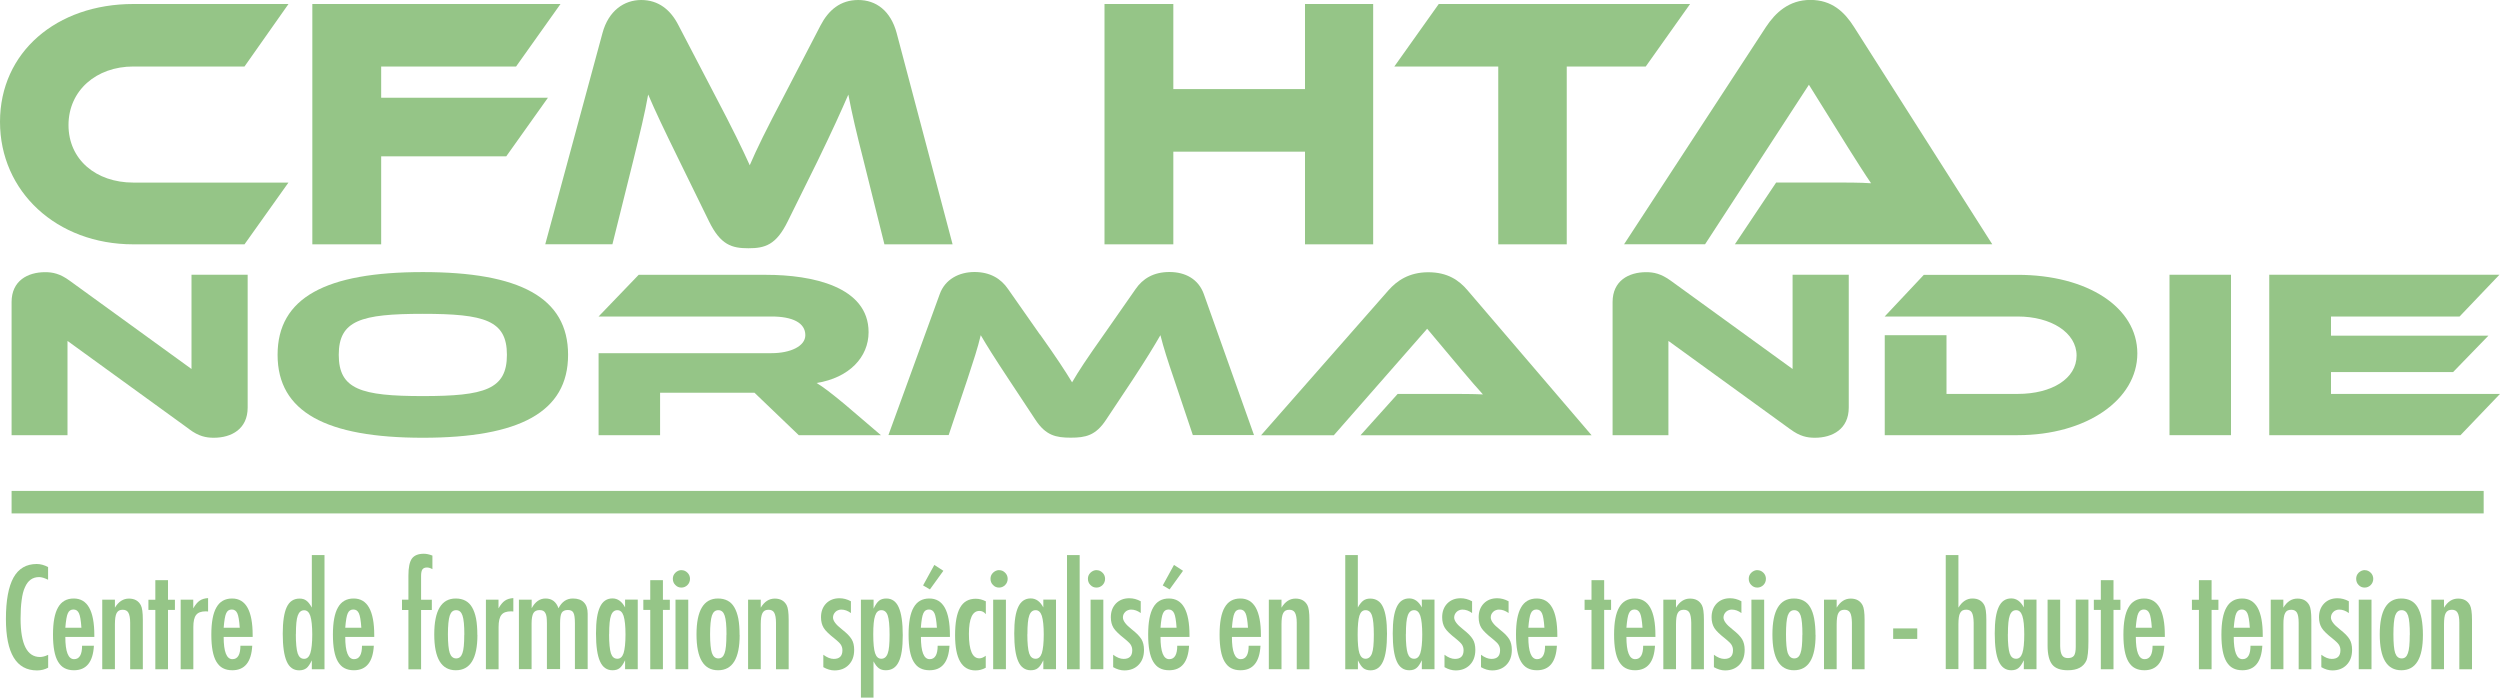
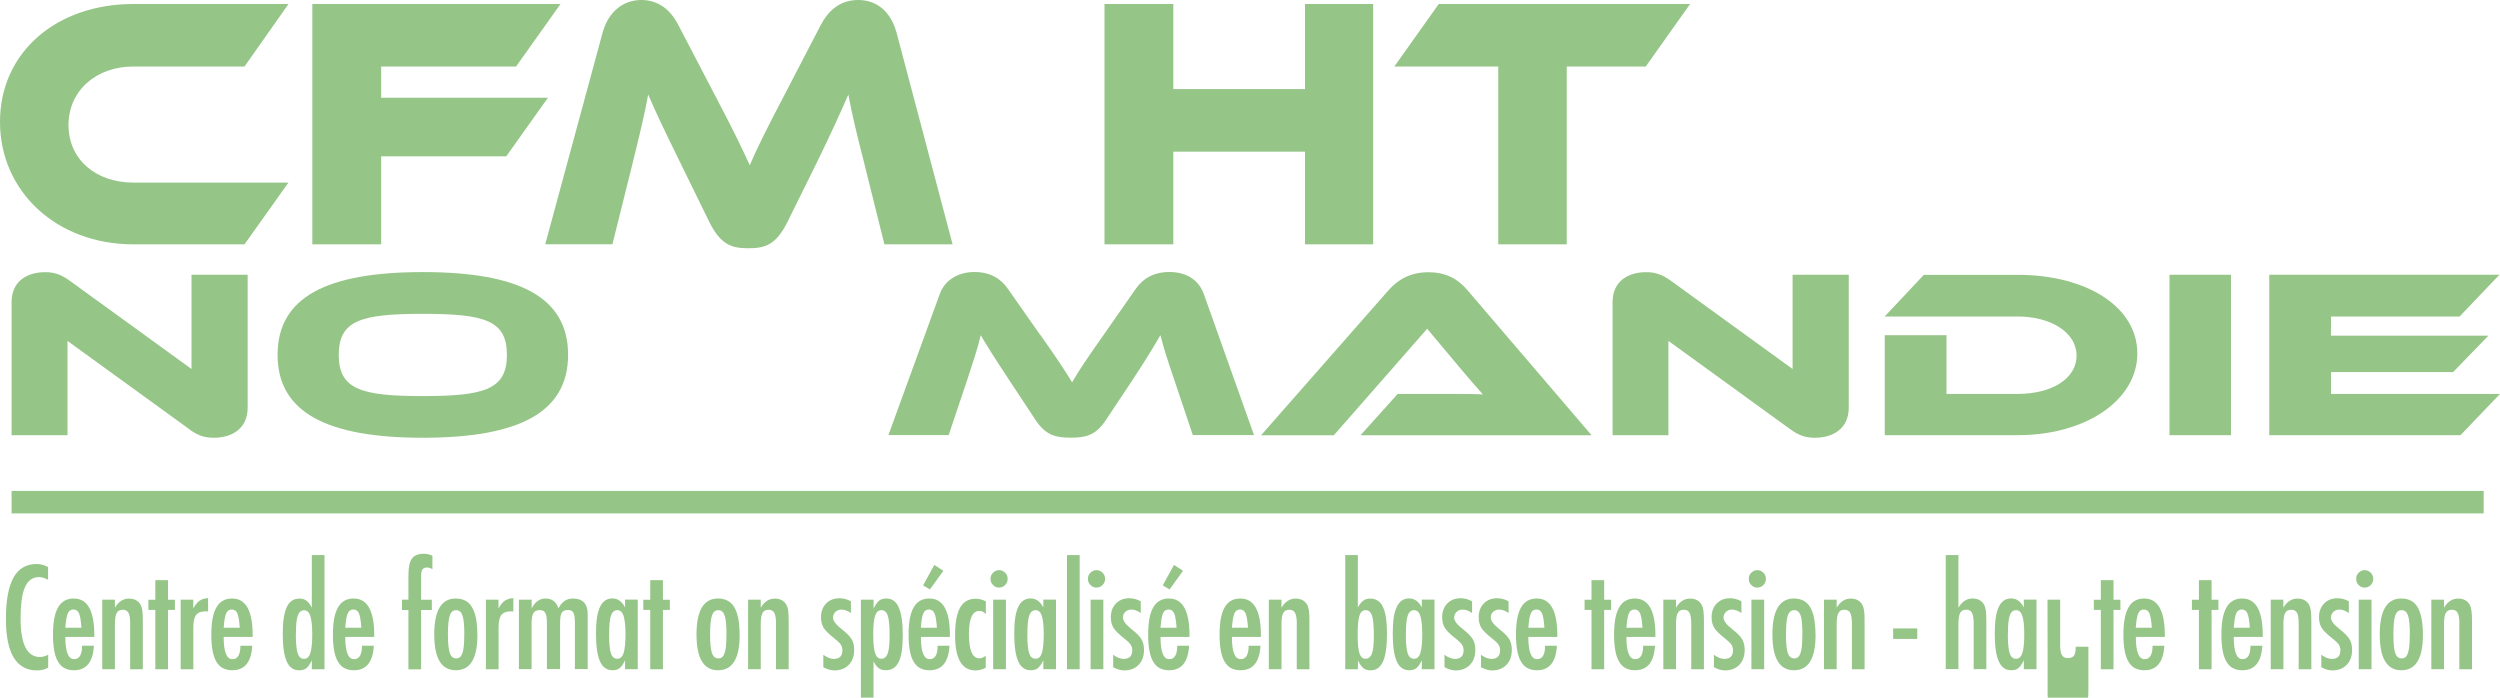
<svg xmlns="http://www.w3.org/2000/svg" id="Calque_1" version="1.1" viewBox="0 0 300 83.72">
  <defs>
    <style>
      .st0 {
        fill: #95c587;
      }
    </style>
  </defs>
  <path class="st0" d="M34.62,21.9l-5.28,7.42h-13.34C6.79,29.32,0,22.98,0,14.62S6.79.48,16,.48h18.62l-5.28,7.5h-13.34c-4.45,0-7.78,2.89-7.78,7.03s3.3,6.9,7.78,6.9h18.62Z" />
  <polygon class="st0" points="67.26 .48 61.93 7.98 45.74 7.98 45.74 11.73 65.75 11.73 60.75 18.76 45.74 18.76 45.74 29.32 37.48 29.32 37.48 .48 67.26 .48" />
  <path class="st0" d="M85.68,11.21c2.34,4.44,3.37,6.6,4.29,8.62.87-2.02,1.9-4.13,4.24-8.58l4.25-8.19C99.42,1.21,100.85,0,102.99,0s3.89,1.29,4.61,3.97l6.71,25.35h-8.18l-2.5-10.04c-.84-3.28-1.39-5.61-1.83-7.93-.88,2.02-1.87,4.22-3.69,7.97l-3.58,7.24c-1.39,2.84-2.73,3.23-4.72,3.23s-3.34-.39-4.73-3.23l-3.57-7.29c-1.95-3.97-2.9-5.99-3.73-7.93-.4,2.28-1,4.7-1.79,7.93l-2.5,10.04h-8.06l6.87-25.35C73.02,1.29,74.89,0,76.95,0s3.53,1.17,4.48,3.06l4.25,8.15Z" />
  <polygon class="st0" points="164.78 29.32 156.6 29.32 156.6 18.2 140.8 18.2 140.8 29.32 132.54 29.32 132.54 .48 140.8 .48 140.8 10.69 156.6 10.69 156.6 .48 164.78 .48 164.78 29.32" />
  <polygon class="st0" points="202.81 .48 197.49 7.98 188.01 7.98 188.01 29.32 179.79 29.32 179.79 7.98 167.32 7.98 172.65 .48 202.81 .48" />
  <g>
-     <path class="st0" d="M208.18,29.32l4.96-7.42h6.67c1.59,0,3.45,0,4.72.09-.71-1.03-1.83-2.8-2.7-4.18l-4.76-7.64-12.46,19.14h-9.72l17.03-26.08c1.11-1.68,2.74-3.24,5.32-3.24s4.09,1.43,5.24,3.24l16.59,26.08h-30.89Z" />
    <path class="st0" d="M22.71,51.5l-14.61-10.59v11.31H1.39v-15.97c0-2.56,1.93-3.59,4.03-3.59.89,0,1.78.17,2.95,1.03l14.61,10.59v-11.31h6.74v15.94c0,2.56-1.93,3.62-4.06,3.62-.93,0-1.82-.17-2.96-1.03" />
    <path class="st0" d="M60.83,42.58c0-4.14-2.67-4.92-10.09-4.92s-10.09.78-10.09,4.92,2.67,4.95,10.09,4.95,10.09-.8,10.09-4.95M68.17,42.58c0,6.88-5.85,9.95-17.43,9.95s-17.43-3.08-17.43-9.95,5.81-9.93,17.43-9.93,17.43,3.05,17.43,9.93" />
-     <path class="st0" d="M105.72,52.22h-9.87l-5.31-5.09h-11.33v5.09h-7.38v-9.84h20.75c2.28,0,4.06-.84,4.06-2.16,0-1.49-1.54-2.24-4.06-2.24h-20.75l4.81-5h15.33c5.41,0,12.26,1.38,12.26,6.88,0,2.99-2.31,5.47-6.24,6.1.82.49,1.71,1.18,3.35,2.53l4.38,3.74Z" />
    <path class="st0" d="M124.8,40.13c2.1,2.96,3.03,4.4,3.85,5.75.78-1.35,1.71-2.76,3.81-5.73l3.81-5.46c.85-1.24,2.14-2.05,4.06-2.05s3.49.86,4.13,2.65l6.02,16.92h-7.34l-2.25-6.7c-.75-2.19-1.25-3.74-1.64-5.29-.78,1.35-1.67,2.82-3.31,5.32l-3.21,4.83c-1.25,1.9-2.46,2.15-4.24,2.15s-3-.26-4.24-2.15l-3.21-4.86c-1.75-2.65-2.6-4-3.35-5.29-.36,1.53-.89,3.13-1.6,5.29l-2.25,6.7h-7.23l6.16-16.92c.64-1.78,2.32-2.65,4.17-2.65s3.17.78,4.03,2.05l3.81,5.44Z" />
    <path class="st0" d="M163.27,52.22l4.45-4.95h5.99c1.43,0,3.1,0,4.24.06-.64-.69-1.64-1.87-2.42-2.79l-4.27-5.09-11.2,12.78h-8.73l15.29-17.4c1-1.13,2.46-2.16,4.77-2.16s3.68.95,4.71,2.16l14.89,17.4h-27.72Z" />
    <path class="st0" d="M214.82,51.5l-14.61-10.59v11.31h-6.7v-15.97c0-2.56,1.93-3.59,4.03-3.59.89,0,1.78.17,2.96,1.03l14.61,10.59v-11.31h6.74v15.94c0,2.56-1.93,3.62-4.06,3.62-.93,0-1.82-.17-2.96-1.03" />
    <path class="st0" d="M242.14,52.22h-15.97v-12h7.41v7.05h8.55c4.1,0,7.06-1.84,7.06-4.6s-3.06-4.69-7.06-4.69h-15.97l4.7-5h11.26c8.34,0,14.36,3.88,14.36,9.43s-6.09,9.81-14.36,9.81" />
  </g>
  <rect class="st0" x="260.34" y="32.97" width="7.38" height="19.25" />
  <polygon class="st0" points="300 47.27 295.26 52.22 272.31 52.22 272.31 32.97 299.93 32.97 295.15 37.98 279.72 37.98 279.72 40.28 298.61 40.28 294.37 44.65 279.72 44.65 279.72 47.27 300 47.27" />
  <g>
    <path class="st0" d="M5.77,68.06v1.51c-.43-.21-.78-.32-1.07-.32-.39,0-.73.1-1.01.3-.28.2-.51.5-.69.91-.19.4-.32.92-.4,1.55-.09.63-.13,1.37-.13,2.22,0,3.07.78,4.61,2.33,4.61.27,0,.6-.08.98-.26v1.54c-.4.22-.84.33-1.34.33-2.48,0-3.73-2.06-3.73-6.17,0-2.23.31-3.88.91-4.97.61-1.09,1.54-1.63,2.79-1.63.46,0,.91.13,1.37.37" />
    <path class="st0" d="M9.77,75.33c-.06-.88-.16-1.45-.29-1.73-.14-.31-.36-.46-.67-.46s-.54.15-.67.46c-.13.27-.23.85-.3,1.73h1.93ZM9.85,77.49h1.42c-.11,1.96-.91,2.94-2.39,2.94-.44,0-.81-.08-1.13-.25-.32-.16-.57-.43-.78-.77-.21-.35-.36-.79-.46-1.33-.1-.54-.15-1.18-.15-1.92,0-1.47.2-2.57.61-3.27.4-.71,1.03-1.07,1.88-1.07,1.65,0,2.47,1.47,2.47,4.41v.2h-3.48c0,1.78.35,2.67,1.05,2.67.64,0,.96-.54.96-1.62" />
    <path class="st0" d="M12.27,71.96h1.52v.96c.44-.73,1-1.09,1.68-1.09s1.15.27,1.43.8c.16.3.24.88.24,1.75v5.93h-1.52v-5.58c0-.56-.08-.96-.21-1.2-.13-.24-.36-.36-.68-.36-.18,0-.32.03-.44.09-.11.06-.21.16-.29.3-.07.14-.13.32-.16.54-.03.22-.05.49-.05.81v5.39h-1.52v-8.34Z" />
  </g>
  <polygon class="st0" points="18.64 69.62 18.64 71.97 17.81 71.97 17.81 73.19 18.64 73.19 18.64 80.31 20.16 80.31 20.16 73.19 20.99 73.19 20.99 71.97 20.16 71.97 20.16 69.62 18.64 69.62" />
  <g>
    <path class="st0" d="M21.67,71.96h1.52v1.04c.26-.44.51-.75.77-.92.26-.18.59-.28,1.01-.31v1.61c-.11-.02-.2-.02-.27-.02-.55,0-.94.14-1.16.43-.23.28-.34.77-.34,1.47v5.05h-1.52v-8.34Z" />
    <path class="st0" d="M28.77,75.33c-.06-.88-.16-1.45-.29-1.73-.14-.31-.36-.46-.67-.46s-.54.15-.67.46c-.13.27-.23.85-.3,1.73h1.93ZM28.85,77.49h1.42c-.11,1.96-.91,2.94-2.39,2.94-.44,0-.81-.08-1.13-.25-.32-.16-.57-.43-.78-.77-.21-.35-.36-.79-.46-1.33-.1-.54-.15-1.18-.15-1.92,0-1.47.2-2.57.61-3.27.4-.71,1.03-1.07,1.88-1.07,1.65,0,2.47,1.47,2.47,4.41v.2h-3.48c0,1.78.35,2.67,1.05,2.67.64,0,.96-.54.96-1.62" />
    <path class="st0" d="M35.5,76.1c0,1.1.08,1.87.22,2.3.15.44.4.66.78.66.34,0,.59-.23.74-.68.15-.48.23-1.23.23-2.23s-.08-1.76-.23-2.24c-.15-.45-.4-.68-.74-.68-.36,0-.62.22-.77.65-.15.4-.22,1.14-.22,2.23M38.94,66.61v13.7h-1.52v-1.07c-.22.45-.43.77-.65.94-.22.17-.51.26-.87.26-.68,0-1.18-.35-1.49-1.06-.32-.71-.48-1.82-.48-3.33,0-.73.04-1.36.12-1.89.08-.53.2-.97.36-1.31.16-.34.37-.6.63-.77.25-.16.55-.25.9-.25s.61.08.83.25c.1.07.21.18.32.32.11.14.22.31.33.51v-6.3h1.52Z" />
    <path class="st0" d="M43.36,75.33c-.06-.88-.16-1.45-.29-1.73-.14-.31-.36-.46-.67-.46s-.54.15-.67.46c-.13.27-.23.85-.3,1.73h1.93ZM43.44,77.49h1.42c-.11,1.96-.91,2.94-2.39,2.94-.44,0-.81-.08-1.13-.25-.32-.16-.57-.43-.78-.77-.21-.35-.36-.79-.46-1.33-.1-.54-.15-1.18-.15-1.92,0-1.47.2-2.57.61-3.27.4-.71,1.03-1.07,1.88-1.07,1.65,0,2.47,1.47,2.47,4.41v.2h-3.48c0,1.78.35,2.67,1.05,2.67.64,0,.96-.54.96-1.62" />
    <path class="st0" d="M48.24,71.96h.77v-2.91c0-.95.14-1.62.41-2.01.28-.39.76-.59,1.44-.59.3,0,.64.07,1.03.22v1.63c-.25-.14-.46-.2-.65-.2-.26,0-.44.08-.55.23-.11.16-.16.42-.16.79v.63s0,2.22,0,2.22h1.29v1.23h-1.29v7.12h-1.52v-7.12h-.77v-1.23Z" />
    <path class="st0" d="M55.72,76.16c0-1.1-.07-1.86-.22-2.29-.14-.43-.39-.65-.76-.65s-.62.21-.77.65c-.14.43-.22,1.18-.22,2.25s.08,1.82.22,2.24c.15.43.41.65.77.65s.61-.21.75-.63c.15-.4.22-1.13.22-2.2M57.29,76.2c0,2.82-.86,4.23-2.59,4.23s-2.59-1.43-2.59-4.3.86-4.31,2.58-4.31c.44,0,.83.09,1.15.26.33.17.6.44.81.8.21.36.37.81.48,1.36.1.55.15,1.2.15,1.96" />
    <path class="st0" d="M58.3,71.96h1.52v1.04c.26-.44.51-.75.77-.92.26-.18.59-.28,1.01-.31v1.61c-.11-.02-.2-.02-.27-.02-.55,0-.94.14-1.16.43-.23.28-.34.77-.34,1.47v5.05h-1.52v-8.34Z" />
    <path class="st0" d="M62.28,71.96h1.52v1.03c.42-.78.97-1.17,1.67-1.17.76,0,1.27.39,1.55,1.17.4-.78.97-1.17,1.72-1.17.58,0,1.02.15,1.32.46.31.31.46.76.46,1.36v6.65h-1.53v-5.49c0-.63-.06-1.05-.18-1.27-.11-.22-.33-.33-.66-.33-.37,0-.61.11-.75.34-.13.22-.19.64-.19,1.26v5.49h-1.58v-5.49c0-.3-.02-.55-.04-.75-.03-.21-.08-.37-.15-.49-.07-.13-.16-.21-.27-.27-.11-.05-.25-.08-.42-.08-.35,0-.6.12-.74.36s-.22.66-.22,1.24v5.49h-1.52v-8.34Z" />
    <path class="st0" d="M73.09,76.1c0,1.09.08,1.86.22,2.3.15.44.4.65.78.65.34,0,.59-.22.74-.67.15-.49.23-1.23.23-2.24s-.08-1.76-.23-2.24c-.15-.45-.4-.68-.74-.68-.36,0-.62.21-.77.65-.15.4-.22,1.14-.22,2.23M76.53,71.96v8.34h-1.52v-1.07c-.22.46-.43.77-.65.94-.22.18-.5.26-.86.26-.68,0-1.19-.36-1.5-1.07-.32-.71-.48-1.82-.48-3.34s.16-2.5.48-3.19c.32-.68.82-1.02,1.5-1.02.62,0,1.13.36,1.51,1.08v-.94h1.52Z" />
  </g>
  <polygon class="st0" points="78.03 69.62 78.03 71.97 77.2 71.97 77.2 73.19 78.03 73.19 78.03 80.31 79.55 80.31 79.55 73.19 80.38 73.19 80.38 71.97 79.55 71.97 79.55 69.62 78.03 69.62" />
  <g>
-     <path class="st0" d="M81.06,71.96h1.53v8.34h-1.53v-8.34ZM81.78,68.42c.28,0,.51.1.72.31.2.2.3.45.3.73s-.1.54-.3.74c-.2.2-.44.31-.73.31s-.53-.1-.73-.31c-.2-.2-.3-.45-.3-.75,0-.28.1-.53.31-.73.21-.2.46-.31.74-.31" />
    <path class="st0" d="M87.18,76.16c0-1.1-.07-1.86-.22-2.29-.14-.43-.39-.65-.76-.65s-.62.21-.77.65c-.14.43-.22,1.18-.22,2.25s.08,1.82.22,2.24c.15.43.41.65.77.65s.61-.21.75-.63c.15-.4.22-1.13.22-2.2M88.76,76.2c0,2.82-.86,4.23-2.59,4.23s-2.59-1.43-2.59-4.3.86-4.31,2.58-4.31c.44,0,.83.09,1.15.26.33.17.6.44.81.8.21.36.37.81.48,1.36.1.55.15,1.2.15,1.96" />
    <path class="st0" d="M89.77,71.96h1.52v.96c.44-.73,1-1.09,1.68-1.09s1.15.27,1.43.8c.16.3.24.88.24,1.75v5.93h-1.52v-5.58c0-.56-.08-.96-.21-1.2-.13-.24-.36-.36-.68-.36-.17,0-.32.03-.44.09-.11.06-.21.16-.29.3-.07.14-.13.32-.16.54-.03.22-.05.49-.05.81v5.39h-1.52v-8.34Z" />
    <path class="st0" d="M102.11,72.13v1.44c-.37-.28-.76-.42-1.17-.42-.14,0-.26.03-.38.08-.11.04-.22.11-.31.2-.09.08-.15.18-.21.3-.05.11-.08.24-.08.37,0,.4.36.87,1.07,1.42.29.23.53.44.72.63.19.2.34.38.44.55.21.33.31.77.31,1.28,0,.75-.21,1.35-.65,1.8-.42.44-1,.67-1.71.67-.44,0-.89-.13-1.34-.39v-1.49c.44.33.86.5,1.25.5.69,0,1.04-.34,1.04-1.04,0-.26-.07-.48-.19-.67-.06-.09-.15-.2-.28-.32-.13-.12-.28-.26-.47-.41-.64-.5-1.08-.92-1.3-1.27-.22-.36-.33-.78-.33-1.29,0-.67.2-1.22.61-1.65.41-.42.95-.63,1.61-.63.46,0,.92.12,1.36.36" />
    <path class="st0" d="M106.75,76.18c0-1.14-.08-1.9-.22-2.31-.14-.43-.4-.65-.77-.65-.35,0-.6.22-.75.68-.15.42-.22,1.17-.22,2.24s.08,1.82.22,2.24c.15.45.4.67.75.67s.62-.21.77-.65c.15-.39.22-1.14.22-2.22M103.31,83.72v-11.76h1.52v1.08c.21-.45.43-.77.65-.95.22-.18.51-.27.88-.27.68,0,1.18.36,1.49,1.07.32.72.48,1.83.48,3.34s-.16,2.55-.49,3.2c-.32.67-.83,1-1.54,1-.34,0-.62-.08-.84-.24-.1-.08-.21-.18-.32-.32-.1-.14-.21-.31-.32-.51v4.35h-1.52Z" />
    <path class="st0" d="M113.2,68.5l-1.61,2.23-.82-.48,1.35-2.46,1.09.71ZM112.43,75.33c-.06-.88-.16-1.45-.29-1.73-.14-.31-.36-.46-.67-.46s-.54.15-.67.46c-.13.27-.23.85-.3,1.73h1.93ZM112.52,77.49h1.42c-.11,1.96-.91,2.94-2.39,2.94-.44,0-.81-.08-1.13-.25-.32-.16-.57-.43-.78-.77-.21-.35-.36-.79-.46-1.33-.1-.54-.15-1.18-.15-1.92,0-1.47.2-2.57.61-3.27.4-.71,1.03-1.07,1.88-1.07,1.65,0,2.47,1.47,2.47,4.41v.2h-3.48c0,1.78.35,2.67,1.05,2.67.64,0,.96-.54.96-1.62" />
    <path class="st0" d="M118.3,72.13v1.57c-.21-.26-.46-.39-.77-.39-.84,0-1.26.92-1.26,2.76,0,1.95.42,2.93,1.25,2.93.24,0,.49-.1.77-.31v1.44c-.4.22-.81.32-1.23.32-1.64,0-2.45-1.41-2.45-4.22,0-1.5.2-2.6.6-3.31.4-.72,1.03-1.07,1.88-1.07.4,0,.8.1,1.19.3" />
    <path class="st0" d="M119.18,71.96h1.53v8.34h-1.53v-8.34ZM119.9,68.42c.28,0,.51.1.72.31.2.2.3.45.3.73s-.1.54-.3.74c-.2.2-.44.31-.73.31s-.53-.1-.73-.31c-.2-.2-.3-.45-.3-.75,0-.28.1-.53.31-.73.21-.2.47-.31.74-.31" />
    <path class="st0" d="M123.28,76.1c0,1.09.08,1.86.22,2.3.15.44.4.65.78.65.34,0,.59-.22.74-.67.15-.49.23-1.23.23-2.24s-.08-1.76-.23-2.24c-.15-.45-.4-.68-.74-.68-.36,0-.62.21-.77.65-.15.4-.22,1.14-.22,2.23M126.72,71.96v8.34h-1.52v-1.07c-.22.46-.43.77-.65.94-.22.18-.5.26-.86.26-.68,0-1.19-.36-1.5-1.07-.32-.71-.48-1.82-.48-3.34s.16-2.5.48-3.19c.32-.68.82-1.02,1.5-1.02.62,0,1.13.36,1.51,1.08v-.94h1.52Z" />
  </g>
  <rect class="st0" x="128.04" y="66.61" width="1.52" height="13.7" />
  <g>
    <path class="st0" d="M130.87,71.96h1.53v8.34h-1.53v-8.34ZM131.59,68.42c.28,0,.51.1.72.31.2.2.3.45.3.73s-.1.54-.3.74c-.2.2-.44.31-.73.31s-.53-.1-.73-.31c-.2-.2-.3-.45-.3-.75,0-.28.1-.53.31-.73.21-.2.47-.31.74-.31" />
    <path class="st0" d="M136.89,72.13v1.44c-.37-.28-.76-.42-1.17-.42-.14,0-.26.03-.38.08-.11.04-.22.11-.31.2-.09.08-.15.18-.21.3-.05.11-.07.24-.07.37,0,.4.36.87,1.06,1.42.29.23.53.44.72.63.19.2.33.38.44.55.2.33.31.77.31,1.28,0,.75-.21,1.35-.65,1.8-.42.44-1,.67-1.71.67-.44,0-.89-.13-1.34-.39v-1.49c.44.33.86.5,1.25.5.69,0,1.04-.34,1.04-1.04,0-.26-.07-.48-.19-.67-.05-.09-.15-.2-.28-.32-.13-.12-.28-.26-.47-.41-.64-.5-1.07-.92-1.3-1.27-.22-.36-.33-.78-.33-1.29,0-.67.2-1.22.61-1.65.41-.42.95-.63,1.61-.63.47,0,.92.12,1.36.36" />
    <path class="st0" d="M141.96,68.5l-1.61,2.23-.82-.48,1.35-2.46,1.09.71ZM141.19,75.33c-.06-.88-.16-1.45-.29-1.73-.14-.31-.36-.46-.67-.46s-.54.15-.67.46c-.13.27-.23.85-.3,1.73h1.93ZM141.27,77.49h1.42c-.11,1.96-.91,2.94-2.39,2.94-.44,0-.81-.08-1.13-.25-.32-.16-.57-.43-.78-.77-.21-.35-.36-.79-.46-1.33-.1-.54-.15-1.18-.15-1.92,0-1.47.2-2.57.61-3.27.4-.71,1.03-1.07,1.88-1.07,1.65,0,2.47,1.47,2.47,4.41v.2h-3.48c0,1.78.35,2.67,1.05,2.67.64,0,.96-.54.96-1.62" />
    <path class="st0" d="M149.76,75.33c-.06-.88-.16-1.45-.29-1.73-.14-.31-.36-.46-.67-.46s-.54.15-.67.46c-.13.27-.23.85-.3,1.73h1.93ZM149.84,77.49h1.42c-.11,1.96-.91,2.94-2.39,2.94-.44,0-.81-.08-1.13-.25-.32-.16-.57-.43-.78-.77-.21-.35-.36-.79-.46-1.33-.1-.54-.15-1.18-.15-1.92,0-1.47.2-2.57.61-3.27.4-.71,1.03-1.07,1.88-1.07,1.65,0,2.47,1.47,2.47,4.41v.2h-3.48c0,1.78.35,2.67,1.05,2.67.64,0,.96-.54.96-1.62" />
    <path class="st0" d="M152.26,71.96h1.52v.96c.44-.73,1-1.09,1.68-1.09s1.15.27,1.43.8c.16.3.24.88.24,1.75v5.93h-1.52v-5.58c0-.56-.08-.96-.21-1.2-.13-.24-.36-.36-.68-.36-.17,0-.32.03-.44.09-.11.06-.21.16-.29.3-.07.14-.13.32-.16.54-.03.22-.05.49-.05.81v5.39h-1.52v-8.34Z" />
    <path class="st0" d="M164.86,76.18c0-1.13-.08-1.9-.22-2.3-.14-.44-.4-.66-.77-.66-.35,0-.6.22-.74.66-.14.44-.21,1.19-.21,2.26s.07,1.82.21,2.25c.15.44.39.66.74.66s.62-.22.77-.65c.15-.4.22-1.14.22-2.23M161.42,66.61h1.52v6.3c.1-.2.21-.38.33-.51.11-.14.22-.25.32-.32.21-.16.49-.25.83-.25s.66.08.91.25c.26.16.47.42.63.77.16.34.28.78.36,1.31.08.53.12,1.17.12,1.89,0,1.52-.16,2.63-.48,3.33-.32.71-.82,1.06-1.49,1.06-.36,0-.65-.09-.87-.26-.21-.17-.43-.49-.65-.94v1.07h-1.52v-13.7Z" />
    <path class="st0" d="M168.7,76.1c0,1.09.08,1.86.22,2.3.15.44.4.65.78.65.34,0,.59-.22.74-.67.15-.49.23-1.23.23-2.24s-.08-1.76-.23-2.24c-.15-.45-.4-.68-.74-.68-.36,0-.62.21-.77.65-.15.4-.22,1.14-.22,2.23M172.14,71.96v8.34h-1.52v-1.07c-.22.46-.43.77-.65.94-.22.18-.5.26-.86.26-.68,0-1.19-.36-1.5-1.07-.32-.71-.48-1.82-.48-3.34s.16-2.5.48-3.19c.32-.68.82-1.02,1.5-1.02.62,0,1.13.36,1.51,1.08v-.94h1.52Z" />
    <path class="st0" d="M176.65,72.13v1.44c-.37-.28-.76-.42-1.17-.42-.14,0-.26.03-.38.08-.11.04-.22.11-.31.2-.09.08-.15.18-.21.3-.05.11-.08.24-.08.37,0,.4.36.87,1.07,1.42.29.23.53.44.72.63.19.2.34.38.44.55.21.33.31.77.31,1.28,0,.75-.21,1.35-.65,1.8-.42.44-1,.67-1.71.67-.44,0-.89-.13-1.34-.39v-1.49c.44.33.86.5,1.25.5.69,0,1.04-.34,1.04-1.04,0-.26-.07-.48-.19-.67-.06-.09-.15-.2-.28-.32-.13-.12-.28-.26-.47-.41-.64-.5-1.08-.92-1.3-1.27-.22-.36-.33-.78-.33-1.29,0-.67.2-1.22.61-1.65.41-.42.95-.63,1.61-.63.46,0,.92.12,1.36.36" />
    <path class="st0" d="M181.03,72.13v1.44c-.37-.28-.76-.42-1.17-.42-.14,0-.26.03-.38.08-.11.04-.22.11-.31.2-.09.08-.15.18-.21.3-.05.11-.07.24-.07.37,0,.4.36.87,1.06,1.42.29.23.53.44.72.63.19.2.33.38.44.55.2.33.31.77.31,1.28,0,.75-.21,1.35-.65,1.8-.42.44-1,.67-1.71.67-.44,0-.89-.13-1.34-.39v-1.49c.44.33.86.5,1.25.5.69,0,1.04-.34,1.04-1.04,0-.26-.07-.48-.19-.67-.05-.09-.15-.2-.28-.32-.13-.12-.28-.26-.47-.41-.64-.5-1.07-.92-1.3-1.27-.22-.36-.33-.78-.33-1.29,0-.67.2-1.22.61-1.65.41-.42.95-.63,1.61-.63.47,0,.92.12,1.36.36" />
    <path class="st0" d="M185.33,75.33c-.06-.88-.16-1.45-.29-1.73-.14-.31-.36-.46-.67-.46s-.54.15-.67.46c-.13.27-.23.85-.3,1.73h1.93ZM185.41,77.49h1.42c-.11,1.96-.91,2.94-2.39,2.94-.44,0-.81-.08-1.13-.25-.32-.16-.57-.43-.78-.77-.21-.35-.36-.79-.46-1.33-.1-.54-.15-1.18-.15-1.92,0-1.47.2-2.57.61-3.27.4-.71,1.03-1.07,1.88-1.07,1.65,0,2.47,1.47,2.47,4.41v.2h-3.48c0,1.78.35,2.67,1.05,2.67.64,0,.96-.54.96-1.62" />
  </g>
  <polygon class="st0" points="190.98 69.62 190.98 71.97 190.15 71.97 190.15 73.19 190.98 73.19 190.98 80.31 192.5 80.31 192.5 73.19 193.33 73.19 193.33 71.97 192.5 71.97 192.5 69.62 190.98 69.62" />
  <g>
    <path class="st0" d="M197.1,75.33c-.06-.88-.16-1.45-.29-1.73-.14-.31-.36-.46-.67-.46s-.54.15-.67.46c-.13.27-.23.85-.3,1.73h1.93ZM197.18,77.49h1.42c-.11,1.96-.91,2.94-2.39,2.94-.44,0-.81-.08-1.13-.25-.32-.16-.57-.43-.78-.77-.21-.35-.36-.79-.46-1.33-.1-.54-.15-1.18-.15-1.92,0-1.47.2-2.57.61-3.27.4-.71,1.03-1.07,1.88-1.07,1.65,0,2.47,1.47,2.47,4.41v.2h-3.48c0,1.78.35,2.67,1.05,2.67.64,0,.96-.54.96-1.62" />
    <path class="st0" d="M199.6,71.96h1.52v.96c.44-.73,1-1.09,1.68-1.09s1.15.27,1.43.8c.16.3.24.88.24,1.75v5.93h-1.52v-5.58c-.01-.56-.08-.96-.21-1.2-.13-.24-.36-.36-.68-.36-.17,0-.32.03-.44.09-.12.06-.21.16-.29.3-.08.14-.13.32-.16.54-.03.22-.05.49-.05.81v5.39h-1.52v-8.34Z" />
    <path class="st0" d="M208.97,72.13v1.44c-.37-.28-.76-.42-1.17-.42-.14,0-.27.03-.38.08-.11.04-.22.11-.31.2-.09.08-.15.18-.21.3-.05.11-.08.24-.08.37,0,.4.36.87,1.07,1.42.29.23.53.44.72.63.19.2.34.38.44.55.2.33.31.77.31,1.28,0,.75-.21,1.35-.64,1.8-.43.44-1,.67-1.71.67-.44,0-.89-.13-1.34-.39v-1.49c.44.33.86.5,1.25.5.69,0,1.04-.34,1.04-1.04,0-.26-.07-.48-.19-.67-.05-.09-.15-.2-.28-.32-.13-.12-.28-.26-.47-.41-.64-.5-1.08-.92-1.3-1.27-.22-.36-.33-.78-.33-1.29,0-.67.2-1.22.61-1.65.41-.42.95-.63,1.61-.63.46,0,.92.12,1.36.36" />
    <path class="st0" d="M210.17,71.96h1.53v8.34h-1.53v-8.34ZM210.89,68.42c.27,0,.51.1.72.31.2.2.3.45.3.73s-.1.54-.3.74c-.2.2-.45.31-.73.31s-.53-.1-.73-.31c-.2-.2-.3-.45-.3-.75,0-.28.1-.53.31-.73.21-.2.46-.31.74-.31" />
    <path class="st0" d="M216.29,76.16c0-1.1-.07-1.86-.21-2.29-.15-.43-.4-.65-.77-.65s-.62.21-.78.65c-.14.43-.21,1.18-.21,2.25s.07,1.82.21,2.24c.16.43.42.65.78.65s.61-.21.75-.63c.15-.4.22-1.13.22-2.2M217.87,76.2c0,2.82-.86,4.23-2.59,4.23s-2.59-1.43-2.59-4.3.86-4.31,2.58-4.31c.44,0,.83.09,1.15.26.33.17.6.44.81.8.21.36.37.81.47,1.36.1.55.16,1.2.16,1.96" />
    <path class="st0" d="M218.88,71.96h1.52v.96c.44-.73,1-1.09,1.68-1.09s1.15.27,1.43.8c.16.3.24.88.24,1.75v5.93h-1.52v-5.58c-.01-.56-.08-.96-.21-1.2-.13-.24-.36-.36-.68-.36-.17,0-.32.03-.44.09-.12.06-.21.16-.29.3-.08.14-.13.32-.16.54-.03.22-.05.49-.05.81v5.39h-1.52v-8.34Z" />
  </g>
  <rect class="st0" x="227.18" y="75.41" width="2.89" height="1.26" />
  <g>
    <path class="st0" d="M233.49,66.61h1.52v6.31c.44-.73,1-1.1,1.68-1.1s1.15.27,1.43.8c.16.3.24.89.24,1.75v5.93h-1.52v-5.58c-.01-.56-.08-.96-.21-1.2-.13-.24-.36-.36-.68-.36-.17,0-.32.03-.44.09-.12.07-.21.16-.29.3-.08.14-.13.32-.16.54-.03.22-.05.49-.05.81v5.39h-1.52v-13.7Z" />
    <path class="st0" d="M240.94,76.1c0,1.09.08,1.86.22,2.3.15.44.4.65.78.65.34,0,.59-.22.74-.67.16-.49.23-1.23.23-2.24s-.07-1.76-.23-2.24c-.15-.45-.4-.68-.74-.68-.36,0-.62.21-.77.65-.15.4-.22,1.14-.22,2.23M244.38,71.96v8.34h-1.52v-1.07c-.22.46-.44.77-.65.94-.22.18-.51.26-.86.26-.68,0-1.18-.36-1.5-1.07-.32-.71-.48-1.82-.48-3.34s.16-2.5.48-3.19c.32-.68.82-1.02,1.5-1.02.63,0,1.13.36,1.51,1.08v-.94h1.52Z" />
-     <path class="st0" d="M245.7,71.96h1.52v5.58c.01.51.09.88.23,1.1.14.22.37.33.7.33.34,0,.59-.1.73-.29.14-.2.21-.56.21-1.07v-5.66h1.52v4.99c0,1.17-.08,1.95-.25,2.34-.36.77-1.09,1.15-2.21,1.15-.89,0-1.51-.22-1.88-.68-.37-.46-.56-1.22-.56-2.28v-5.51Z" />
+     <path class="st0" d="M245.7,71.96h1.52v5.58c.01.51.09.88.23,1.1.14.22.37.33.7.33.34,0,.59-.1.73-.29.14-.2.21-.56.21-1.07h1.52v4.99c0,1.17-.08,1.95-.25,2.34-.36.77-1.09,1.15-2.21,1.15-.89,0-1.51-.22-1.88-.68-.37-.46-.56-1.22-.56-2.28v-5.51Z" />
  </g>
  <polygon class="st0" points="252.1 69.62 252.1 71.97 251.26 71.97 251.26 73.19 252.1 73.19 252.1 80.31 253.62 80.31 253.62 73.19 254.45 73.19 254.45 71.97 253.62 71.97 253.62 69.62 252.1 69.62" />
  <path class="st0" d="M258.22,75.33c-.06-.88-.16-1.45-.29-1.73-.14-.31-.36-.46-.67-.46s-.53.15-.67.46c-.13.27-.23.85-.3,1.73h1.93ZM258.3,77.49h1.42c-.11,1.96-.91,2.94-2.39,2.94-.44,0-.81-.08-1.13-.25-.32-.16-.57-.43-.78-.77-.21-.35-.36-.79-.46-1.33-.1-.54-.15-1.18-.15-1.92,0-1.47.2-2.57.61-3.27.4-.71,1.03-1.07,1.88-1.07,1.65,0,2.48,1.47,2.48,4.41v.2h-3.48c0,1.78.35,2.67,1.05,2.67.64,0,.96-.54.96-1.62" />
  <polygon class="st0" points="263.87 69.62 263.87 71.97 263.03 71.97 263.03 73.19 263.87 73.19 263.87 80.31 265.39 80.31 265.39 73.19 266.21 73.19 266.21 71.97 265.39 71.97 265.39 69.62 263.87 69.62" />
  <g>
    <path class="st0" d="M269.98,75.33c-.06-.88-.16-1.45-.29-1.73-.14-.31-.36-.46-.67-.46s-.54.15-.67.46c-.13.27-.23.85-.3,1.73h1.93ZM270.06,77.49h1.42c-.11,1.96-.91,2.94-2.39,2.94-.44,0-.82-.08-1.13-.25-.32-.16-.57-.43-.78-.77-.21-.35-.36-.79-.46-1.33-.1-.54-.15-1.18-.15-1.92,0-1.47.2-2.57.61-3.27.4-.71,1.03-1.07,1.88-1.07,1.65,0,2.47,1.47,2.47,4.41v.2h-3.48c0,1.78.35,2.67,1.05,2.67.64,0,.96-.54.96-1.62" />
    <path class="st0" d="M272.48,71.96h1.52v.96c.44-.73,1-1.09,1.69-1.09s1.14.27,1.43.8c.16.3.24.88.24,1.75v5.93h-1.52v-5.58c0-.56-.07-.96-.2-1.2-.14-.24-.37-.36-.69-.36-.17,0-.32.03-.44.09-.12.06-.22.16-.29.3-.08.14-.13.32-.16.54-.04.22-.05.49-.05.81v5.39h-1.52v-8.34Z" />
    <path class="st0" d="M281.86,72.13v1.44c-.37-.28-.76-.42-1.17-.42-.14,0-.27.03-.38.08-.11.04-.22.11-.31.2-.09.08-.15.18-.21.3-.05.11-.08.24-.08.37,0,.4.36.87,1.07,1.42.29.23.53.44.72.63.19.2.34.38.44.55.21.33.31.77.31,1.28,0,.75-.21,1.35-.65,1.8-.42.44-1,.67-1.71.67-.44,0-.89-.13-1.33-.39v-1.49c.44.33.85.5,1.25.5.69,0,1.04-.34,1.04-1.04,0-.26-.07-.48-.19-.67-.06-.09-.15-.2-.28-.32-.13-.12-.28-.26-.47-.41-.64-.5-1.08-.92-1.3-1.27-.22-.36-.33-.78-.33-1.29,0-.67.2-1.22.61-1.65.41-.42.95-.63,1.61-.63.46,0,.92.12,1.36.36" />
    <path class="st0" d="M283.05,71.96h1.53v8.34h-1.53v-8.34ZM283.77,68.42c.28,0,.51.1.72.31.2.2.3.45.3.73s-.1.54-.3.74c-.2.2-.44.31-.73.31s-.53-.1-.73-.31c-.19-.2-.29-.45-.29-.75,0-.28.1-.53.3-.73.22-.2.47-.31.74-.31" />
    <path class="st0" d="M289.18,76.16c0-1.1-.07-1.86-.21-2.29-.15-.43-.4-.65-.77-.65s-.62.21-.78.65c-.14.43-.21,1.18-.21,2.25s.07,1.82.21,2.24c.15.43.41.65.78.65s.61-.21.75-.63c.15-.4.22-1.13.22-2.2M290.75,76.2c0,2.82-.86,4.23-2.59,4.23s-2.59-1.43-2.59-4.3.86-4.31,2.58-4.31c.45,0,.83.09,1.16.26.33.17.6.44.81.8.21.36.37.81.47,1.36.1.55.16,1.2.16,1.96" />
    <path class="st0" d="M291.76,71.96h1.52v.96c.44-.73,1-1.09,1.69-1.09s1.14.27,1.43.8c.15.3.24.88.24,1.75v5.93h-1.52v-5.58c0-.56-.07-.96-.21-1.2-.13-.24-.36-.36-.68-.36-.17,0-.32.03-.44.09-.12.06-.22.16-.3.3-.08.14-.13.32-.16.54-.03.22-.05.49-.05.81v5.39h-1.52v-8.34Z" />
  </g>
  <rect class="st0" x="1.39" y="58.91" width="296.65" height="2.7" />
</svg>